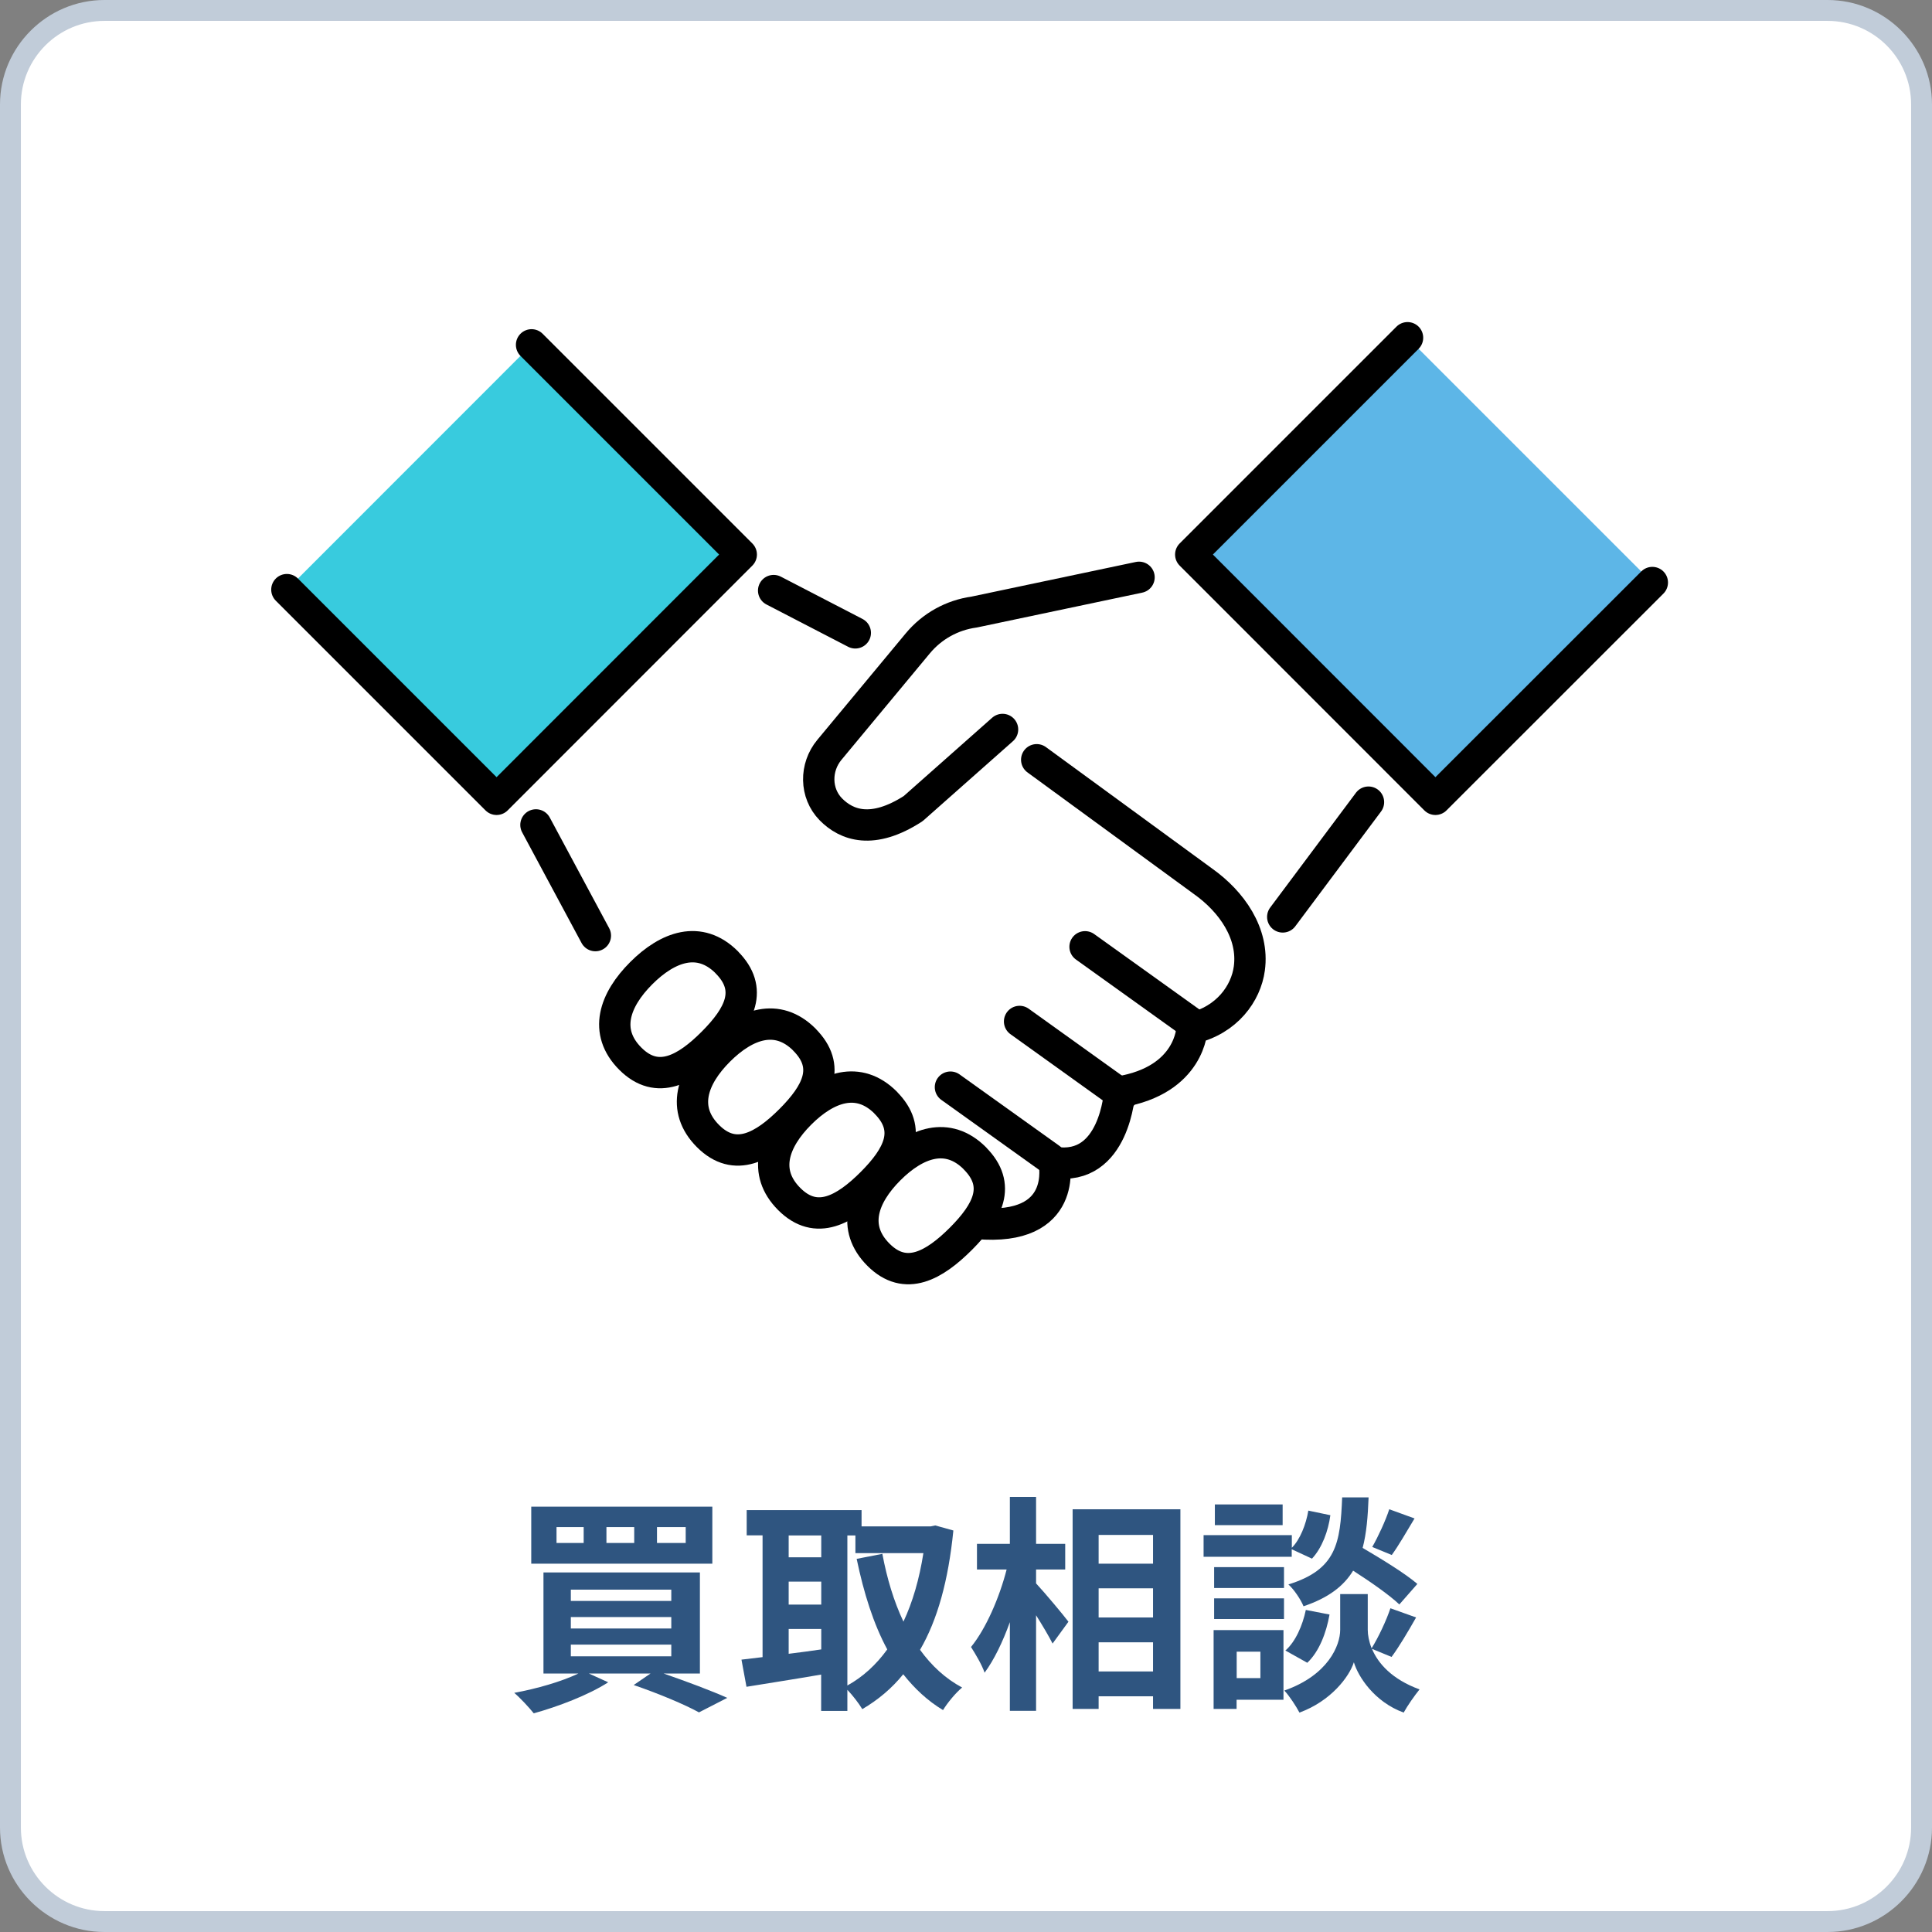
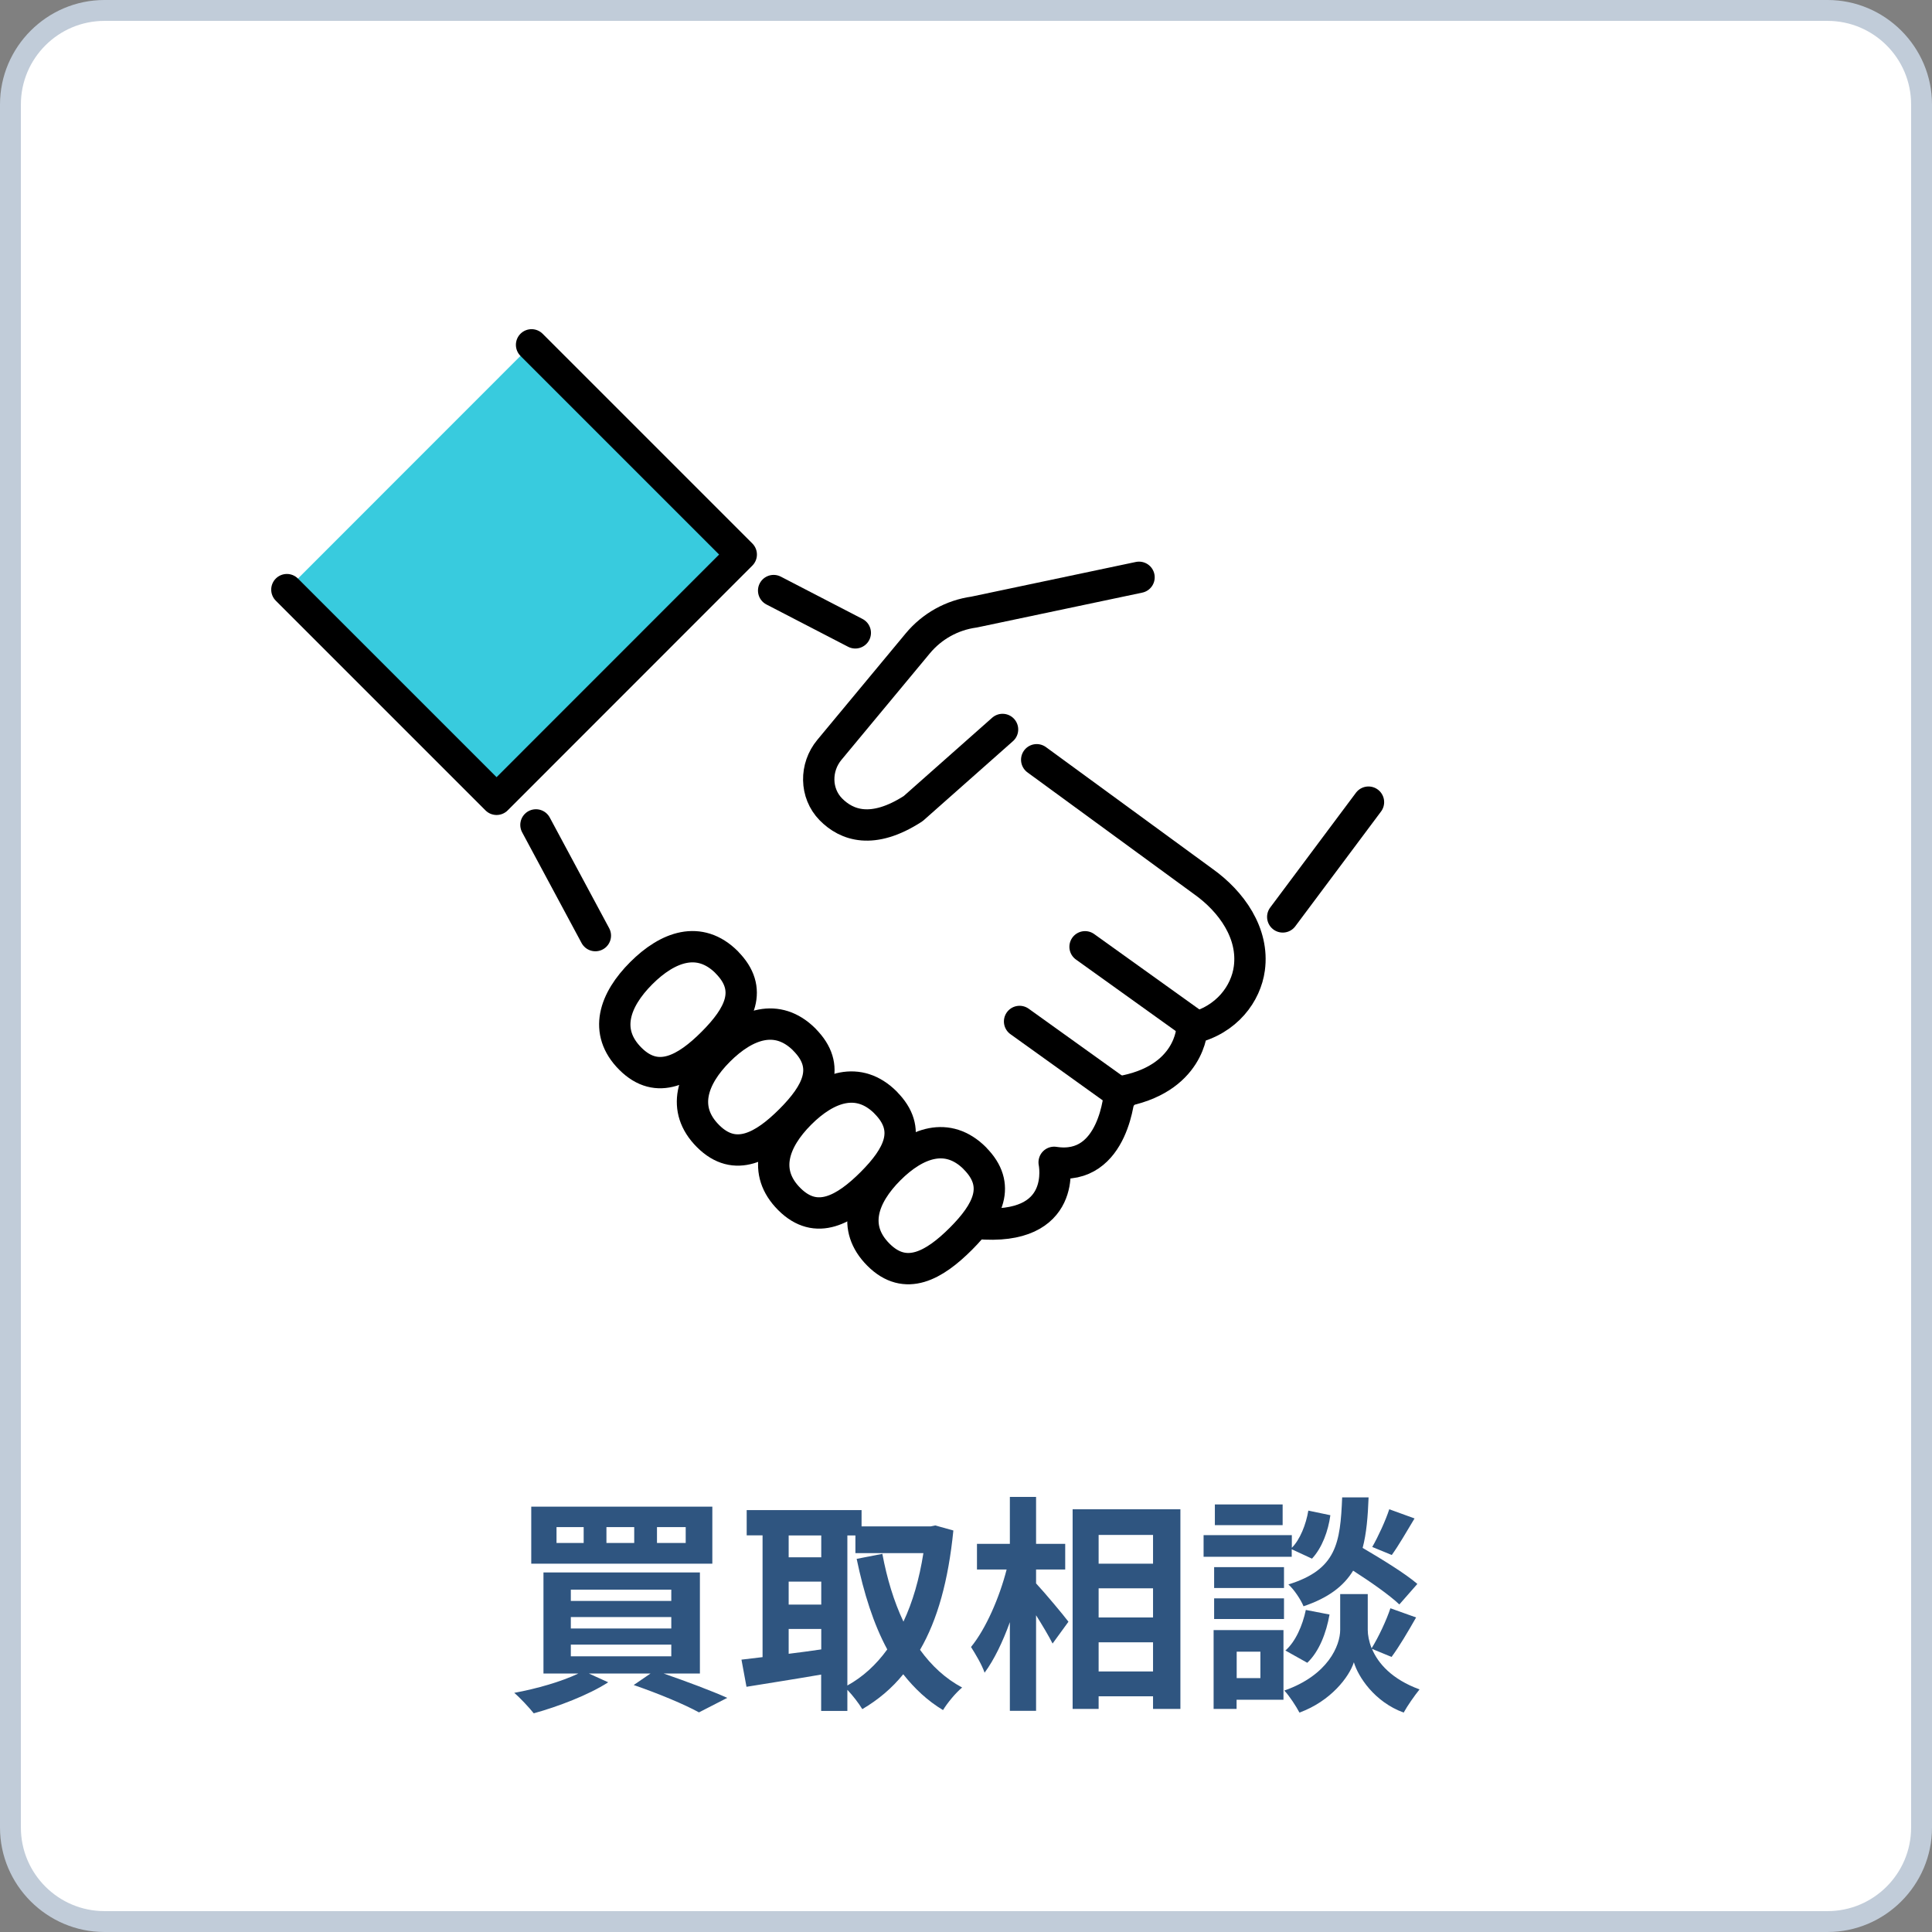
<svg xmlns="http://www.w3.org/2000/svg" width="185" height="185" version="1.1" viewBox="0 0 185 185">
  <rect x="0" y="0" width="185" height="185" fill="#808080" stroke="none" />
  <defs>
    <style>
      .cls-1 {
        fill: #c1ccd9;
      }

      .cls-2, .cls-3 {
        fill: #fff;
      }

      .cls-4 {
        fill: #2f5580;
      }

      .cls-5 {
        fill: #5db6e7;
      }

      .cls-5, .cls-3, .cls-6, .cls-7 {
        stroke: #000;
        stroke-linecap: round;
        stroke-linejoin: round;
        stroke-width: 3px;
      }

      .cls-6 {
        fill: none;
      }

      .cls-7 {
        fill: #38cbde;
      }
    </style>
  </defs>
  <g>
    <g id="_レイヤー_1" data-name="レイヤー_1">
      <g>
        <rect class="cls-2" x="1" y="1" width="183" height="183" rx="9" ry="9" />
        <path class="cls-1" d="M175,2c4.41,0,8,3.59,8,8v165c0,4.41-3.59,8-8,8H10c-4.41,0-8-3.59-8-8V10C2,5.59,5.59,2,10,2h165M175,0H10C4.5,0,0,4.5,0,10v165C0,180.5,4.5,185,10,185h165c5.5,0,10-4.5,10-10V10c0-5.5-4.5-10-10-10h0Z" />
      </g>
      <g>
        <path class="cls-4" d="M63.55,160.25c2.22.77,4.62,1.67,6.09,2.33l-2.71,1.39c-1.36-.75-3.81-1.78-6.25-2.62l1.61-1.1h-5.9l1.85.84c-1.91,1.23-4.82,2.33-7.13,2.97-.42-.53-1.32-1.5-1.87-1.96,2.18-.4,4.53-1.08,6.14-1.85h-3.34v-9.68h14.98v9.68h-3.48ZM68.21,149.73h-17.34v-5.46h17.34v5.46ZM55.89,146.23h-2.6v1.52h2.6v-1.52ZM54.66,153.3h9.62v-1.08h-9.62v1.08ZM54.66,155.94h9.62v-1.1h-9.62v1.1ZM54.66,158.6h9.62v-1.12h-9.62v1.12ZM60.73,146.23h-2.66v1.52h2.66v-1.52ZM65.66,146.23h-2.75v1.52h2.75v-1.52Z" />
        <path class="cls-4" d="M91.29,146.56c-.48,4.8-1.52,8.54-3.19,11.42,1.1,1.52,2.42,2.75,4.03,3.61-.62.51-1.41,1.47-1.83,2.16-1.5-.9-2.73-2.07-3.81-3.43-1.1,1.36-2.42,2.46-3.92,3.34-.33-.55-.92-1.32-1.43-1.85v2.02h-2.51v-3.48c-2.55.44-5.13.84-7.15,1.17l-.48-2.6c.59-.07,1.28-.15,2.02-.24v-11.66h-1.52v-2.42h11v1.56h6.62l.44-.09,1.72.48ZM75.52,147.03v2.09h3.12v-2.09h-3.12ZM75.52,153.65h3.12v-2.2h-3.12v2.2ZM75.52,158.36c1.01-.13,2.07-.26,3.12-.42v-1.96h-3.12v2.38ZM81.15,161.39c1.47-.81,2.75-1.98,3.81-3.45-1.32-2.44-2.24-5.37-2.93-8.67l2.46-.48c.44,2.35,1.1,4.55,2.02,6.49.88-1.87,1.52-4.07,1.91-6.56h-6.51v-1.69h-.77v14.37Z" />
        <path class="cls-4" d="M99.21,151.62c.79.84,2.68,3.1,3.1,3.67l-1.52,2.09c-.35-.7-.97-1.74-1.58-2.71v9.15h-2.51v-8.49c-.68,1.89-1.52,3.63-2.42,4.84-.26-.77-.88-1.8-1.3-2.46,1.45-1.78,2.73-4.77,3.41-7.42h-2.84v-2.46h3.15v-4.49h2.51v4.49h2.79v2.46h-2.79v1.32ZM113.03,144.52v19.12h-2.62v-1.21h-5.21v1.21h-2.49v-19.12h10.32ZM105.2,146.98v2.75h5.21v-2.75h-5.21ZM105.2,152.09v2.79h5.21v-2.79h-5.21ZM110.41,160.05v-2.79h-5.21v2.79h5.21Z" />
        <path class="cls-4" d="M123.7,149.07h-8.45v-2.07h8.45v1.21c.79-.79,1.36-2.24,1.58-3.56l2.11.44c-.2,1.5-.79,3.12-1.76,4.16l-1.94-.9v.73ZM122.9,162.76h-4.49v.88h-2.2v-7.55h6.69v6.67ZM116.26,150.06h6.69v2h-6.69v-2ZM116.26,153.05h6.69v1.98h-6.69v-1.98ZM122.82,146.04h-6.49v-1.98h6.49v1.98ZM118.42,158.16v2.53h2.27v-2.53h-2.27ZM131.38,157.9c.57,1.36,1.89,2.9,4.55,3.87-.48.59-1.17,1.58-1.52,2.22-2.82-1.03-4.36-3.45-4.77-4.82-.44,1.39-2.2,3.72-5.21,4.82-.31-.59-.97-1.61-1.45-2.11,4.2-1.47,5.35-4.33,5.35-5.81v-3.43h2.64v3.43c0,.48.11,1.1.37,1.76.66-1.06,1.41-2.66,1.8-3.83l2.46.88c-.79,1.39-1.65,2.84-2.35,3.78l-1.87-.77ZM123.08,158.05c.97-.84,1.65-2.4,1.96-3.89l2.27.44c-.31,1.76-.99,3.54-2.13,4.62l-2.09-1.17ZM133.99,153.63c-.95-.9-2.75-2.16-4.42-3.23-.9,1.47-2.35,2.6-4.75,3.41-.26-.64-.92-1.63-1.45-2.09,4.62-1.43,4.97-3.96,5.15-8.34h2.53c-.07,1.85-.2,3.45-.57,4.84,1.8,1.06,4.07,2.44,5.24,3.45l-1.72,1.96ZM135.45,145.4c-.75,1.25-1.54,2.62-2.18,3.5l-1.87-.77c.57-.99,1.28-2.53,1.63-3.61l2.42.88Z" />
      </g>
      <g>
        <path class="cls-2" d="M44.3,65.52l15.82,29.18,33.43,22.45s6.54,1.03,7.4-5.85c0,0,6.46.74,6.27-6.75,0,0,6.15,1.06,6.93-6.09,0,0,6.87.57,6.33-8.76l16.87-20.99-17.65-15.81-28.68,6.16-4.35,4-26.84-13.9-15.53,16.36Z" />
        <path class="cls-6" d="M109.07,55.28l-15.8,3.33c-2.11.29-4.03,1.36-5.39,3l-8.46,10.19c-1.39,1.67-1.38,4.15.14,5.7,1.5,1.52,3.98,2.45,7.88-.07l8.56-7.58" />
        <path class="cls-3" d="M69.58,92.14c2.6,2.6,1.22,5.15-1.32,7.7s-5.3,4.14-7.9,1.54c-2.6-2.6-1.51-5.64,1.04-8.19,2.55-2.55,5.58-3.65,8.19-1.05Z" />
        <path class="cls-3" d="M77.02,99.55c2.6,2.6,1.22,5.15-1.32,7.7-2.55,2.55-5.3,4.14-7.9,1.54-2.6-2.6-1.51-5.64,1.04-8.19,2.55-2.55,5.58-3.65,8.19-1.05Z" />
        <path class="cls-3" d="M84.8,105.58c2.6,2.6,1.22,5.15-1.32,7.7-2.55,2.55-5.3,4.14-7.9,1.54-2.6-2.6-1.51-5.64,1.04-8.19,2.55-2.55,5.58-3.65,8.19-1.05Z" />
        <path class="cls-3" d="M93.34,110.91c2.6,2.6,1.22,5.15-1.32,7.7-2.55,2.55-5.3,4.14-7.9,1.54-2.6-2.6-1.51-5.64,1.04-8.19,2.55-2.55,5.58-3.65,8.19-1.05Z" />
        <path class="cls-6" d="M99.27,72.75l15.94,11.65c2.72,1.93,4.88,4.98,4.42,8.34-.32,2.37-2.13,4.94-5.49,5.72,0,0-.12,4.96-6.93,6.09,0,0-.45,7.66-6.27,6.75,0,0,1.42,6.64-7.4,5.85" />
        <line class="cls-6" x1="103.9" y1="90.66" x2="114.24" y2="98.07" />
        <line class="cls-6" x1="97.63" y1="97.81" x2="107.46" y2="104.86" />
-         <line class="cls-6" x1="91.01" y1="104.1" x2="100.57" y2="110.94" />
        <line class="cls-6" x1="57.01" y1="89.59" x2="51.32" y2="78.99" />
        <line class="cls-6" x1="81.9" y1="60.6" x2="74.08" y2="56.55" />
        <line class="cls-6" x1="122.83" y1="87.8" x2="131.04" y2="76.81" />
        <polyline class="cls-7" points="50.9 33.02 70.98 53.1 47.55 76.54 27.47 56.46" />
-         <polyline class="cls-5" points="134.78 32.34 114.02 53.1 137.45 76.54 158.22 55.78" />
      </g>
    </g>
  </g>
</svg>